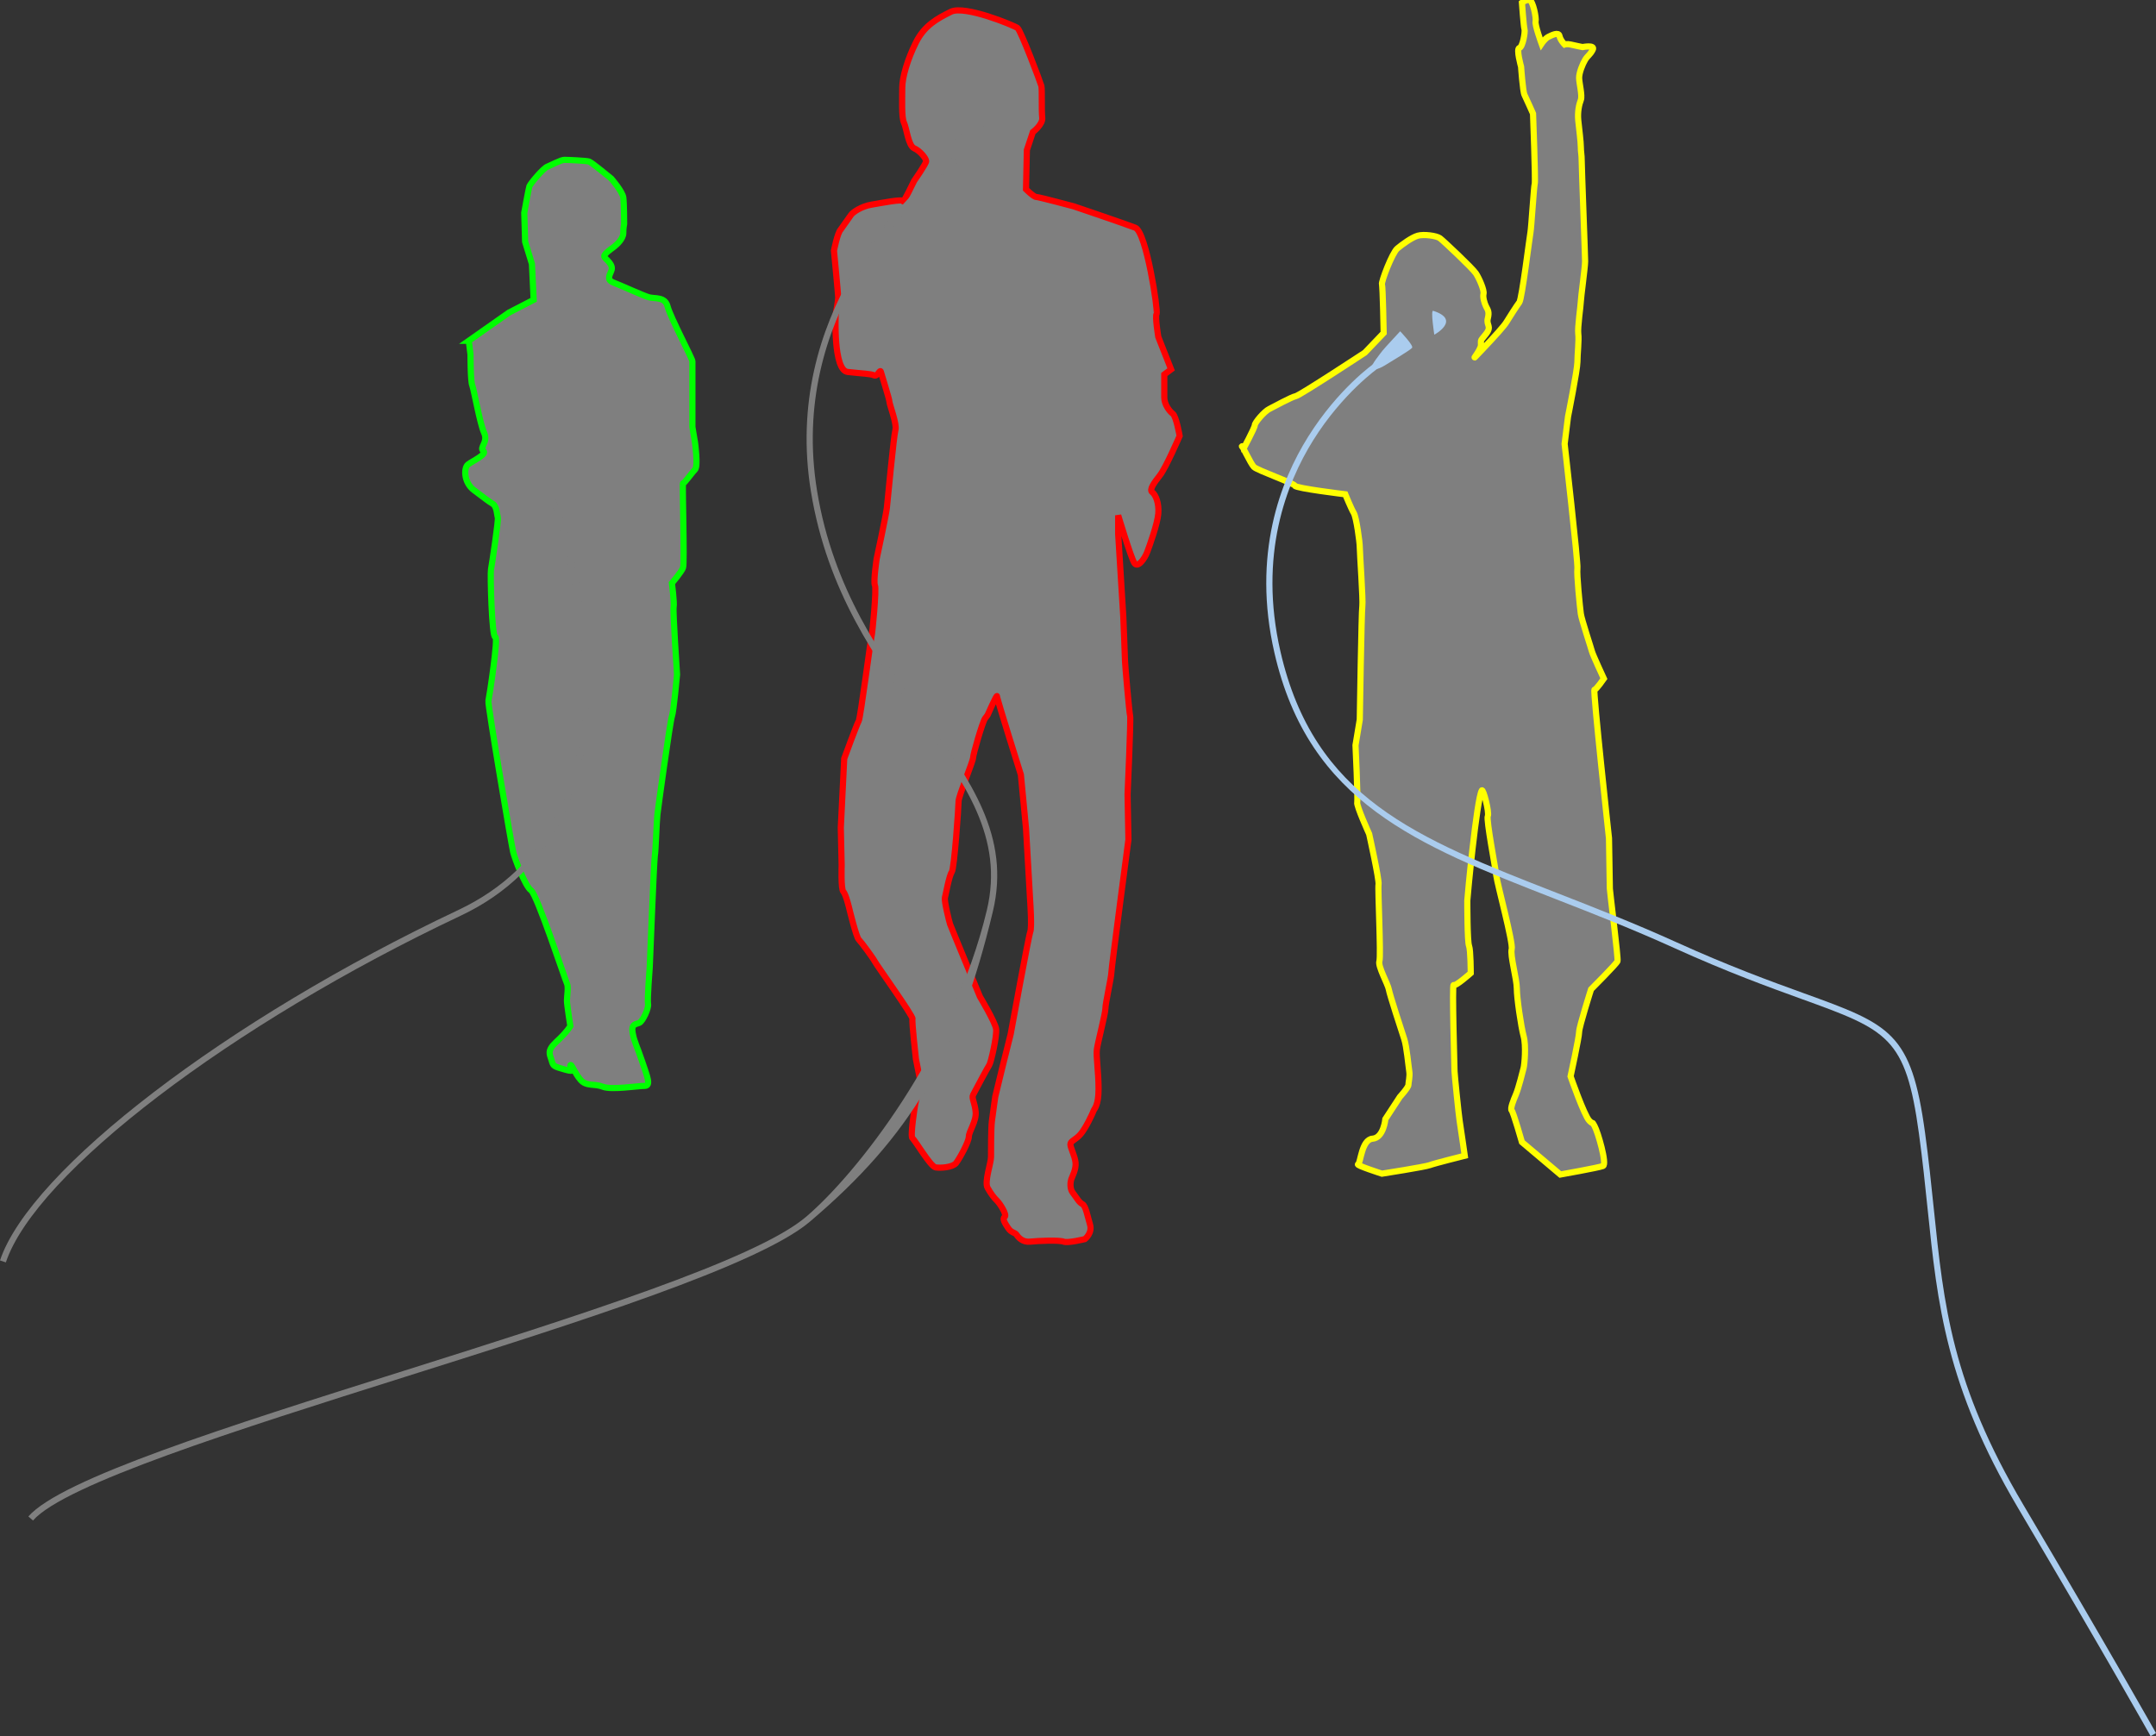
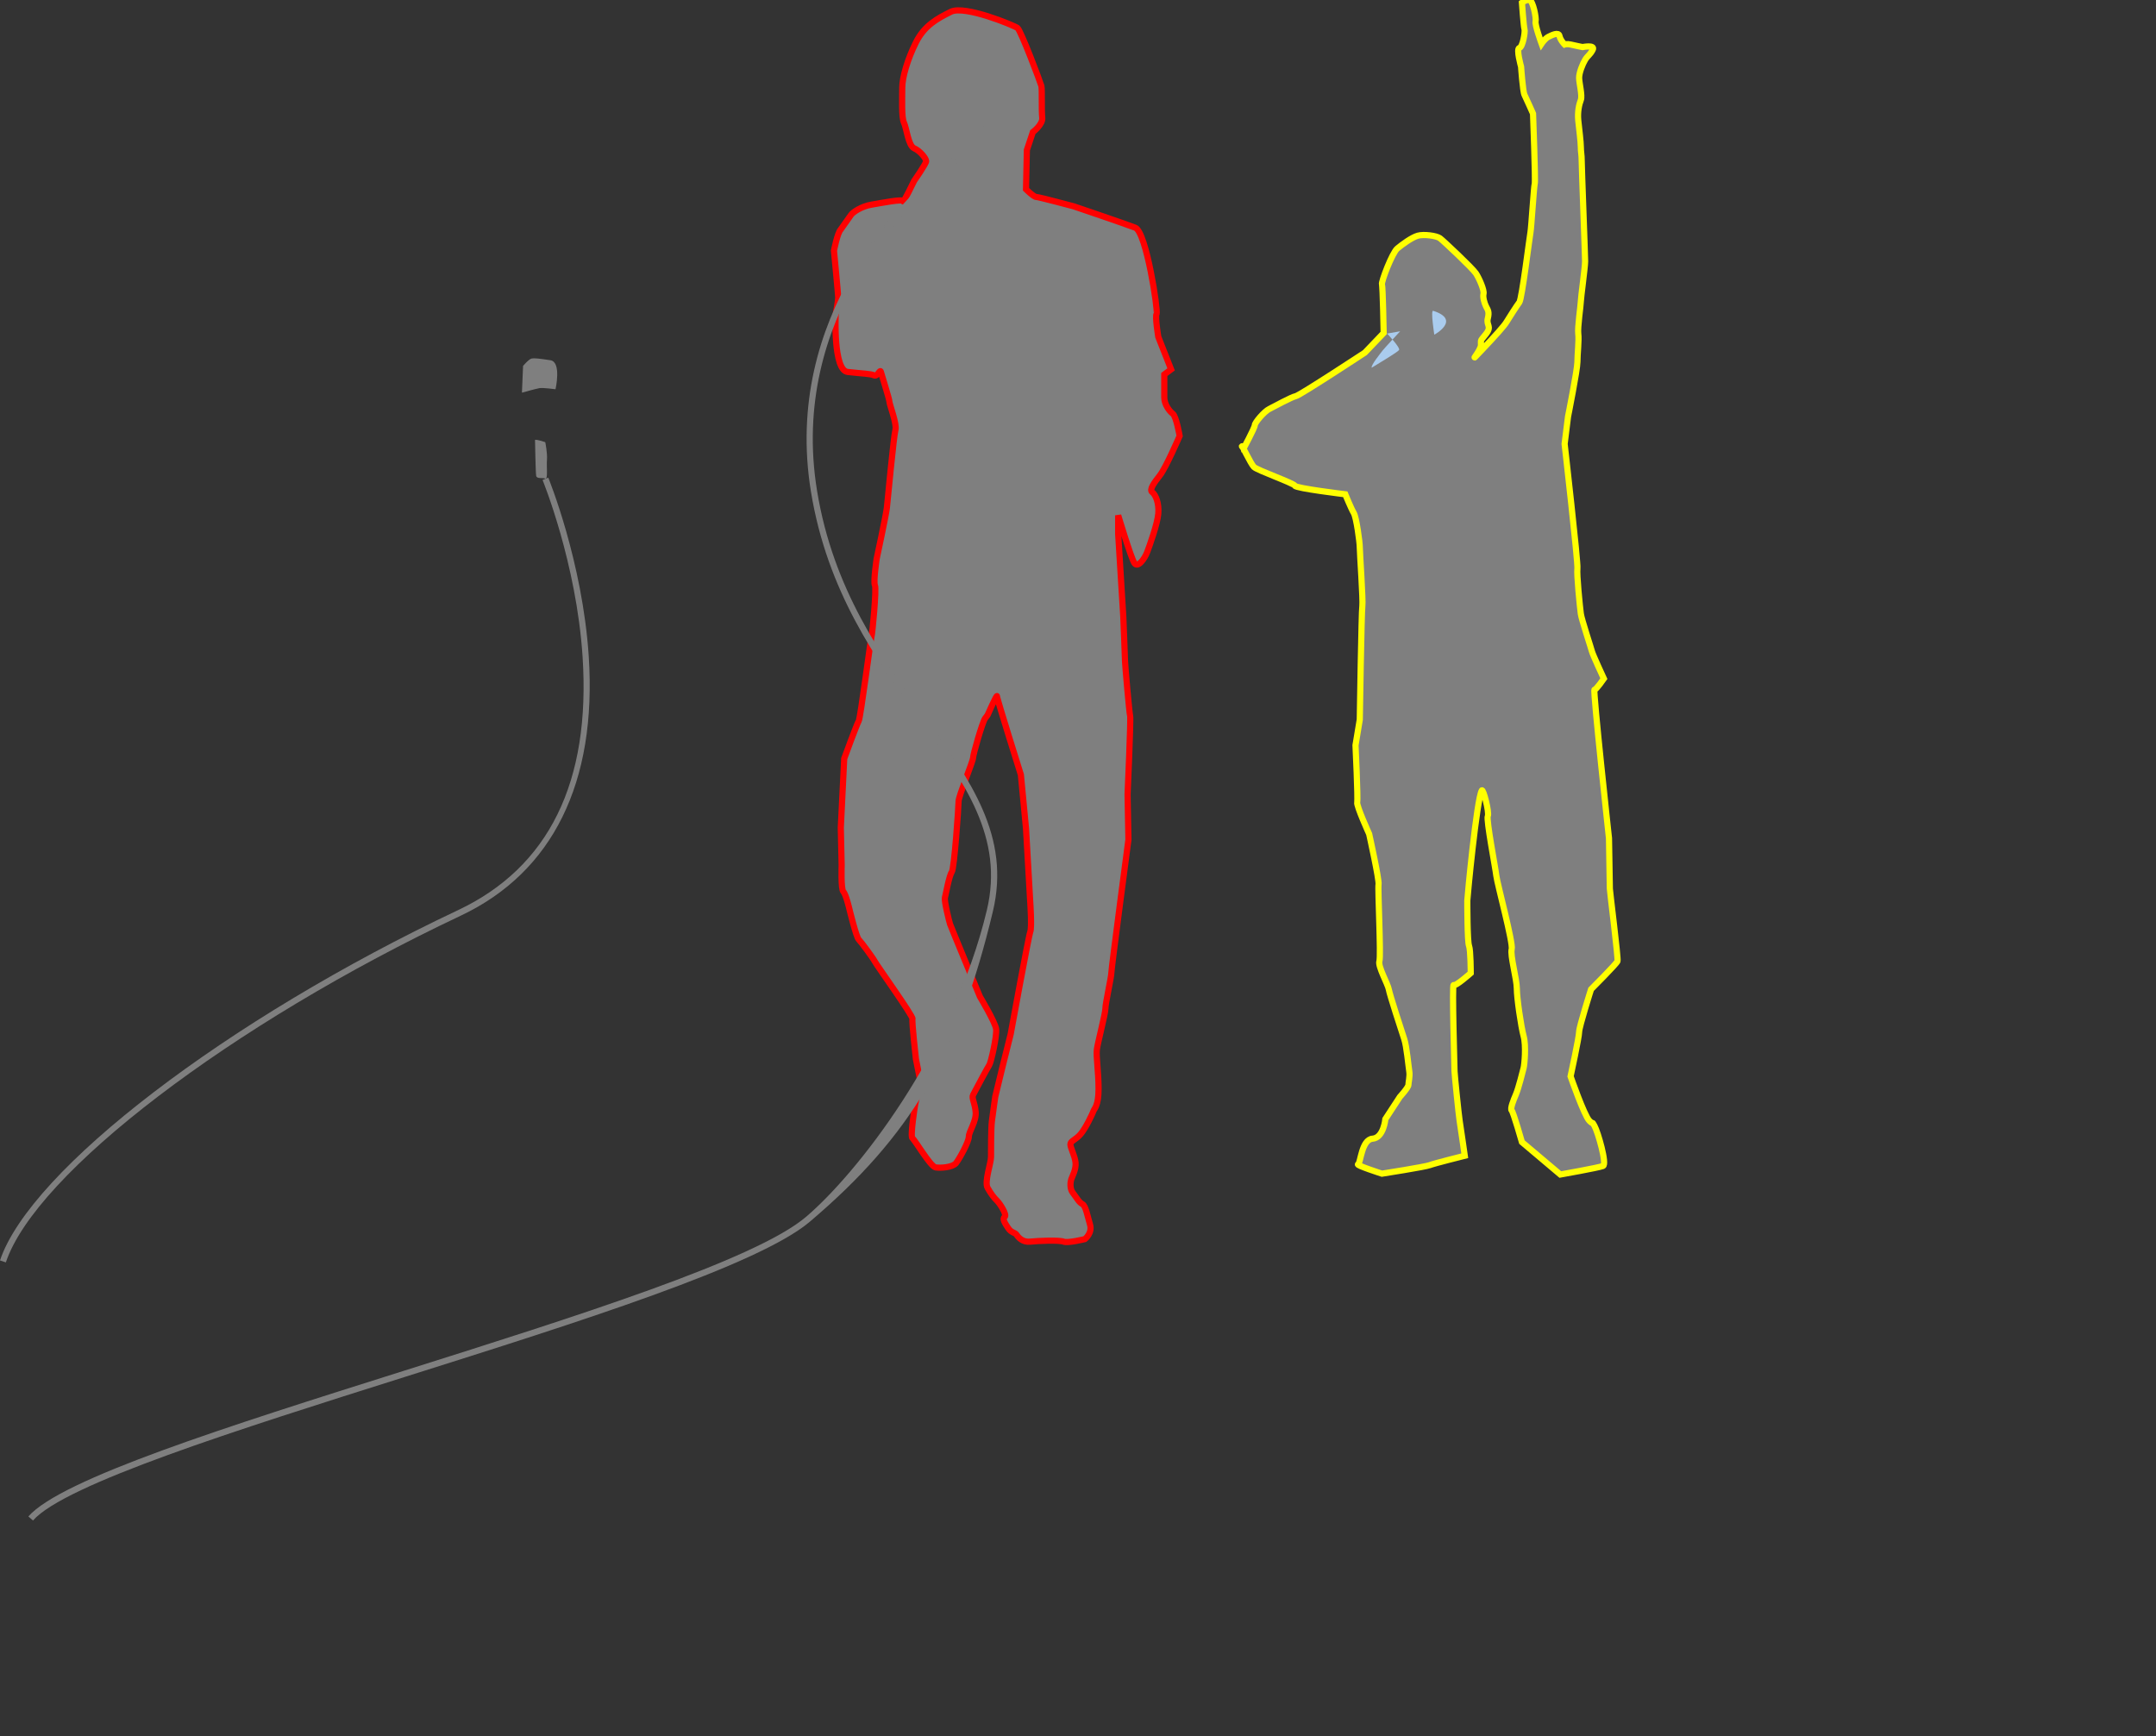
<svg xmlns="http://www.w3.org/2000/svg" width="699.067" height="562.93">
  <rect width="100%" height="100%" fill="#333333" stroke="none" />
  <title>Hip Hop Multicultural trio</title>
  <g>
    <title>Layer 1</title>
    <path d="m402.982,145.885c0,0 3.875,-7.195 3.875,-8.026c0,-0.83 3.044,-4.427 4.704,-5.258c1.661,-0.83 7.195,-3.874 8.579,-4.151c1.384,-0.276 22.416,-14.113 22.416,-14.113l6.088,-6.365c0,0 -0.277,-14.944 -0.553,-15.774c-0.277,-0.831 3.32,-10.239 4.98,-11.624c1.66,-1.383 4.704,-3.597 6.642,-4.151c1.938,-0.553 6.089,0 7.196,0.831c1.106,0.83 10.516,9.686 11.622,11.346c1.107,1.66 2.769,5.535 2.491,6.642c-0.278,1.107 0.277,3.044 0.83,4.151c0.553,1.107 1.107,1.661 0.553,3.874c-0.553,2.214 1.385,2.491 -0.553,4.981c-1.938,2.49 -1.66,1.66 -1.66,3.598c0,1.937 -4.705,6.918 0,1.937c4.704,-4.981 7.472,-8.025 8.302,-9.409c0.83,-1.383 3.32,-5.258 4.151,-6.365c0.83,-1.107 3.32,-21.309 3.598,-22.692c0.276,-1.384 1.106,-14.944 1.384,-15.774c0.276,-0.83 -0.554,-22.693 -0.554,-22.693c0,0 -2.214,-4.981 -2.768,-6.088c-0.554,-1.107 -1.106,-9.132 -1.106,-9.132c0,0 -1.66,-5.812 -0.554,-6.089c1.106,-0.276 1.938,-5.257 1.66,-6.088c-0.276,-0.83 -0.83,-8.579 -0.83,-8.579c0,0 1.384,-1.107 2.49,-0.83c1.107,0.276 2.214,5.811 1.938,6.918c-0.276,1.107 1.938,7.195 1.938,7.195c0,0 1.107,-1.661 2.213,-2.214c1.107,-0.553 3.321,-1.66 3.599,-0.276c0.276,1.384 1.66,2.768 1.66,2.768c0,0 0.83,-0.277 1.937,0c1.107,0.276 3.875,0.83 3.875,0.83c0,0 4.151,-0.83 3.32,0.83c-0.83,1.661 -1.66,1.938 -2.49,3.321c-0.83,1.384 -1.937,4.151 -1.937,5.812c0,1.66 1.106,5.811 0.553,7.195c-0.553,1.384 -1.107,3.875 -0.83,6.642c0.277,2.767 0.83,6.918 0.83,8.579c0,1.661 0.277,2.491 0.277,4.428c0,1.937 1.106,30.718 1.106,32.655c0,1.938 -1.384,11.9 -1.384,13.007c0,1.107 -1.107,8.579 -0.83,10.516c0.277,1.937 -0.277,6.642 -0.277,9.132c0,2.491 -3.044,17.711 -3.044,17.711l-1.106,8.855c0,0 4.428,38.744 4.15,40.404c-0.275,1.661 0.831,12.729 1.107,14.667c0.277,1.938 3.321,11.069 3.598,12.177c0.276,1.107 3.875,8.855 3.875,8.855c0,0 -2.491,3.598 -3.045,3.598c-0.554,0 4.705,48.152 4.705,48.152c0,0 0.276,15.498 0.276,16.328c0,0.831 2.768,22.692 2.491,23.523c-0.277,0.83 -8.579,9.132 -8.579,9.132c0,0 -3.874,12.177 -3.874,13.837c0,1.661 -2.769,14.391 -2.769,14.391c0,0 4.429,12.73 6.089,14.391c1.66,1.661 0.554,-0.276 1.66,1.66c1.107,1.938 4.151,12.454 2.768,13.007c-1.383,0.554 -13.837,2.768 -13.837,2.768l-12.453,-10.516c0,0 -2.768,-9.687 -3.321,-10.239c-0.553,-0.555 0.554,-3.321 1.385,-5.259c0.83,-1.937 2.213,-7.472 2.49,-8.579c0.276,-1.106 0.83,-7.195 0,-10.239c-0.83,-3.044 -2.215,-12.453 -2.215,-15.497c0,-3.044 -2.213,-10.792 -1.66,-12.73c0.554,-1.938 -4.705,-21.309 -4.98,-23.8c-0.277,-2.49 -3.321,-18.264 -2.769,-19.372c0.555,-1.107 -1.486,-9.052 -1.937,-8.302c-1.66,2.768 -4.704,34.87 -4.704,35.7c0,0.83 0,13.283 0.553,14.666c0.554,1.385 0.554,8.856 0.554,8.856c0,0 -4.98,4.429 -5.535,3.874c-0.553,-0.553 0.277,27.121 0.277,27.951c0,0.83 1.384,14.391 1.66,16.051c0.277,1.66 1.661,11.346 1.661,11.346c0,0 -9.964,2.491 -11.347,3.045c-1.384,0.554 -15.497,2.768 -15.497,2.768c0,0 -8.579,-2.768 -7.749,-3.044c0.83,-0.277 1.106,-8.025 4.705,-8.303c3.597,-0.276 4.15,-6.365 4.15,-6.365l4.704,-7.195c0,0 2.768,-3.044 2.768,-3.874c0,-0.83 0.554,-2.768 0.277,-4.428c-0.277,-1.66 -0.83,-8.025 -1.66,-10.517c-0.83,-2.49 -4.705,-14.391 -4.981,-16.051c-0.277,-1.66 -3.598,-7.472 -3.044,-9.132c0.553,-1.661 -0.554,-23.523 -0.277,-24.906c0.277,-1.384 -3.044,-16.328 -3.044,-16.328c0,0 -4.151,-9.133 -3.874,-10.24c0.276,-1.107 -0.554,-18.542 -0.554,-18.542l1.384,-8.302c0,0 0.553,-35.146 0.83,-36.807c0.276,-1.66 -0.83,-17.435 -0.83,-19.095c0,-1.661 -1.107,-9.686 -1.938,-11.07c-0.831,-1.383 -2.768,-6.088 -2.768,-6.088c0,0 -16.051,-1.938 -16.327,-2.768c-0.277,-0.83 -12.177,-4.981 -13.284,-6.088c-1.106,-1.107 -4.15,-7.749 -3.874,-6.642c0.276,1.107 0.278,1.108 0.278,1.108z" id="path5040" fill="#7f7f7f" stroke="#ffff00" stroke-width="2" />
-     <path d="m453.993,107.418c0,0 -5.165,5.536 -5.719,6.273c-0.554,0.738 -3.874,4.797 -3.505,5.535c0.369,0.738 1.845,0.737 4.243,-0.738c2.398,-1.476 8.302,-4.981 8.855,-5.719c0.553,-0.738 -3.874,-5.351 -3.874,-5.351z" id="path5042" fill="#aaccee" />
+     <path d="m453.993,107.418c0,0 -5.165,5.536 -5.719,6.273c-0.554,0.738 -3.874,4.797 -3.505,5.535c2.398,-1.476 8.302,-4.981 8.855,-5.719c0.553,-0.738 -3.874,-5.351 -3.874,-5.351z" id="path5042" fill="#aaccee" />
    <path d="m464.695,100.776c-0.896,-0.287 0.368,7.749 0.368,7.749c0,0 8.857,-4.797 -0.368,-7.749z" id="path5044" fill="#aaccee" />
    <g id="g5089">
-       <path id="path5020" d="m152.002,110.495l13.007,-9.132l8.026,-4.151l-0.554,-11.623l-2.214,-7.195l-0.277,-9.409c0,0 1.384,-7.748 1.661,-8.579c0.277,-0.83 4.428,-5.812 5.812,-6.365c1.383,-0.554 4.427,-2.214 5.535,-2.214c1.107,0 7.195,0.276 8.025,0.553c0.83,0.276 7.195,5.535 7.195,5.535c0,0 3.598,4.151 3.874,6.088c0.277,1.937 0.277,8.579 0.277,8.579c0,0 -0.277,1.383 -0.277,3.044c0,1.66 -1.937,3.598 -3.044,4.428c-1.107,0.831 -3.598,2.491 -3.044,3.321c0.553,0.83 3.044,2.491 2.214,4.428c-0.831,1.938 -1.384,3.044 0.83,3.875c2.214,0.83 9.409,4.151 11.346,4.705c1.937,0.553 5.258,-0.277 6.088,3.044c0.831,3.321 8.025,16.881 8.025,17.711c0,0.831 0,8.579 0,10.516c0,1.937 0,10.793 0,10.793l0.83,4.981c0,0 1.107,7.749 0,8.856c-1.107,1.107 -3.598,4.705 -3.874,4.428c-0.277,-0.277 0.554,26.013 0,27.397c-0.554,1.384 -3.598,4.981 -3.598,4.981c0,0 0.83,6.365 0.554,7.749c-0.277,1.384 1.106,21.863 1.106,21.863c0,0 -1.106,12.176 -1.66,13.56c-0.553,1.383 -4.428,29.334 -4.705,31.825c-0.277,2.49 -0.554,11.899 -0.831,13.283c-0.276,1.384 -1.66,36.253 -1.66,36.253c0,0 -0.831,10.517 -0.553,11.899c0.276,1.384 -1.661,5.535 -2.768,6.088c-1.107,0.555 -2.768,0.277 -2.214,3.321c0.554,3.044 1.384,4.151 3.044,9.133c1.66,4.98 3.044,8.024 0.831,8.024c-2.214,0 -10.793,1.385 -13.561,0.277c-2.768,-1.108 -5.258,0 -7.195,-2.214c-1.937,-2.214 -3.044,-5.534 -3.321,-4.704c-0.277,0.83 2.214,2.49 -1.66,1.384c-3.875,-1.107 -3.875,-1.107 -4.428,-3.045c-0.553,-1.938 -1.661,-3.044 1.661,-6.088c3.321,-3.044 4.428,-4.981 4.428,-4.981c0,0 -1.107,-6.918 -1.107,-8.303c0,-1.383 0.554,-4.427 0,-5.534c-0.553,-1.106 -9.686,-28.78 -11.623,-30.165c-1.937,-1.384 -5.258,-10.239 -5.812,-12.453c-0.554,-2.214 -8.302,-47.876 -8.025,-48.983c0.276,-1.107 3.321,-21.032 2.214,-20.755c-1.107,0.276 -1.661,-20.479 -1.384,-21.863c0.277,-1.384 2.491,-16.051 2.214,-16.881c-0.276,-0.83 -0.276,-3.598 -1.661,-4.428c-1.383,-0.831 -2.767,-1.937 -6.088,-4.428c-3.321,-2.491 -3.321,-7.195 -1.937,-8.302c1.383,-1.106 6.365,-3.32 4.981,-4.428c-1.383,-1.107 1.661,-2.768 0.277,-5.812c-1.384,-3.044 -3.321,-14.113 -3.875,-15.498c-0.553,-1.383 -0.553,-9.962 -0.553,-9.962l-0.552,-4.427z" fill="#7f7f7f" stroke="#00ff00" stroke-width="2" />
      <path id="path5022" d="m169.233,127.32c0,0 4.613,-1.292 5.72,-1.477c1.107,-0.184 5.165,0.369 5.165,0.369c0,0 2.029,-8.855 -1.66,-9.409c-3.689,-0.553 -5.167,-0.738 -6.088,-0.553c-0.922,0.184 -2.768,2.398 -2.768,2.398l-0.369,8.672z" fill="#7f7f7f" />
      <path id="path5024" d="m173.476,142.633c0.738,-0.185 3.321,0.738 3.321,0.738c0,0 0.737,3.505 0.553,5.719c-0.184,2.214 0.369,6.457 -0.553,6.088c-0.922,-0.368 -2.766,0.185 -2.951,-0.922c-0.185,-1.107 -0.37,-11.623 -0.37,-11.623z" fill="#7f7f7f" />
      <g id="g5048" fill="#aaccee">
        <path id="path5050" d="m1.897,409.326l-1.897,-0.633c9.8,-29.399 73.65,-78.232 148.522,-113.588c29.451,-13.908 43.037,-41.549 40.378,-82.158c-1.992,-30.422 -12.868,-57.045 -12.978,-57.311l1.849,-0.764c0.111,0.269 11.112,27.196 13.125,57.944c2.679,40.924 -11.678,70.005 -41.52,84.097c-74.431,35.149 -137.833,83.476 -147.479,112.413l0,0l-0,0z" fill="#7f7f7f" />
      </g>
    </g>
    <g id="g5082">
      <path id="path5026" d="m272.622,74.385c-1.107,1.107 -2.214,6.918 -2.214,6.918c0,0 1.384,14.391 1.384,15.221c0,0.83 -0.83,5.535 -0.83,5.535c0,0 -0.83,17.988 3.874,18.542c4.705,0.553 7.472,0.553 8.579,1.107c1.107,0.554 1.938,-2.213 2.214,-1.107c0.277,1.107 2.768,8.856 2.768,9.686c0,0.83 2.491,7.195 1.937,9.132c-0.554,1.937 -2.491,22.693 -2.767,25.183c-0.277,2.491 -3.321,16.604 -3.321,16.604c0,0 -1.107,7.472 -0.553,8.579c0.553,1.107 -0.83,15.774 -1.107,16.604c-0.277,0.83 -3.598,26.567 -4.151,27.397c-0.553,0.83 -4.705,12.176 -4.705,12.176l-1.106,22.416l0.276,12.177c0,0 -0.276,7.748 0.554,8.578c0.83,0.831 1.937,5.535 1.937,5.535c0,0 2.214,9.132 3.044,9.962c0.831,0.83 4.705,6.088 5.258,7.195c0.553,1.106 12.453,17.711 12.177,18.541c-0.277,0.831 1.106,13.008 1.106,13.008l1.384,6.918l-1.661,8.025c0,0 -1.661,10.239 -0.83,10.793c0.83,0.553 5.811,9.133 7.472,9.409c1.661,0.276 5.535,0 6.642,-1.384c1.107,-1.384 4.151,-6.918 4.151,-8.579c0,-1.66 2.49,-4.981 2.214,-8.025c-0.277,-3.044 -1.384,-4.428 -0.83,-5.535c0.553,-1.106 4.704,-8.855 5.258,-9.686c0.553,-0.83 2.491,-9.409 2.214,-11.623c-0.276,-2.214 -5.258,-10.517 -5.258,-10.517c0,0 -9.41,-22.692 -9.686,-23.522c-0.277,-0.83 -1.937,-7.472 -1.661,-8.579c0.277,-1.106 1.384,-7.195 2.214,-8.302c0.83,-1.106 2.214,-21.309 2.214,-22.969c0,-1.661 4.705,-13.007 4.705,-14.114c0,-1.106 3.044,-11.623 3.874,-12.729c0.83,-1.106 0.83,-1.107 0.83,-1.107c0,0 3.044,-6.918 3.044,-6.088c0,0.83 7.749,25.46 7.749,25.46l1.661,17.435l1.384,24.077c0,0 0.553,8.025 0,9.409c-0.553,1.383 -6.365,33.209 -6.365,33.209l-2.49,9.962l-2.491,10.239c0,0 -0.831,5.812 -1.107,8.025c-0.277,2.214 -0.277,9.687 -0.277,11.623c0,1.938 -2.214,8.025 -1.107,9.963c1.107,1.937 1.938,3.044 3.044,4.151c1.107,1.106 3.321,4.705 2.491,5.258c-0.831,0.554 0,1.937 1.107,3.598c1.107,1.66 2.214,1.384 2.767,2.214c0.554,0.83 1.938,2.49 4.428,2.214c2.491,-0.276 9.409,-0.554 10.793,0c1.383,0.554 6.918,-0.83 6.918,-0.83c0,0 2.49,-1.938 1.66,-4.704c-0.83,-2.769 -1.384,-6.089 -2.49,-6.643c-1.108,-0.553 -1.938,-2.214 -3.044,-3.597c-1.108,-1.385 -0.831,-3.599 -0.554,-4.429c0.276,-0.83 1.66,-3.32 1.384,-5.535c-0.277,-2.214 -1.661,-4.704 -1.661,-5.811c0,-1.107 1.661,-1.385 3.321,-3.321c1.66,-1.938 3.874,-6.642 4.151,-7.473c0.277,-0.83 1.661,-1.66 1.661,-7.194c0,-5.535 -0.831,-10.516 -0.554,-12.729c0.276,-2.215 2.768,-11.624 2.768,-13.284c0,-1.66 1.937,-10.24 1.937,-11.623c0,-1.384 5.535,-43.171 5.535,-43.171l-0.276,-14.667c0,0 1.106,-24.63 0.83,-25.46c-0.276,-0.831 -1.66,-16.881 -1.66,-17.711c0,-0.83 -0.555,-14.391 -0.555,-14.391l-1.66,-26.844l0,-6.088c0,0 4.151,13.837 5.259,15.498c1.106,1.66 3.321,-1.384 4.151,-3.598c0.83,-2.214 3.32,-9.132 3.597,-12.453c0.277,-3.321 -0.83,-6.088 -1.937,-6.918c-1.107,-0.831 0.554,-3.044 2.49,-5.535c1.938,-2.491 6.365,-12.73 6.365,-12.73c0,0 -1.106,-6.365 -2.214,-7.195c-1.107,-0.83 -2.767,-3.044 -2.767,-5.258c0,-2.214 0,-7.472 0,-7.472l2.214,-1.661l-4.152,-10.516c0,0 -1.106,-6.642 -0.553,-7.472c0.553,-0.83 -3.321,-26.567 -6.919,-27.951c-3.598,-1.383 -19.925,-6.918 -19.925,-6.918c0,0 -11.346,-3.044 -12.176,-3.044c-0.83,0 -3.321,-2.491 -3.321,-2.491l0.277,-12.73l1.937,-5.812c0,0 3.321,-2.491 3.044,-4.705c-0.277,-2.214 0,-9.132 -0.277,-10.239c-0.276,-1.107 -6.642,-17.988 -7.748,-18.818c-1.107,-0.83 -17.158,-7.472 -21.586,-5.258c-4.427,2.214 -8.579,4.428 -11.346,9.962c-2.767,5.535 -4.428,11.347 -4.428,14.667c0,3.321 -0.276,9.686 0.554,11.346c0.83,1.661 1.383,7.473 3.321,8.303c1.938,0.83 3.875,3.321 3.875,4.151c0,0.83 -3.875,6.365 -3.875,6.365c0,0 -3.597,7.472 -3.597,6.642c0,-0.831 -6.919,0.554 -10.24,1.106c-3.321,0.554 -6.088,2.491 -6.642,3.321c-0.556,0.832 -3.323,4.706 -3.323,4.706z" fill="#7f7f7f" stroke="#ff0000" stroke-width="2" />
-       <path id="path5028" d="m308.413,52.153c-0.369,-0.737 1.107,-6.826 1.107,-6.826c0,0 1.846,-1.846 3.137,-1.477c1.291,0.37 3.32,2.214 3.505,2.768c0.185,0.554 0.737,1.846 -0.554,2.399c-1.291,0.554 -5.165,2.399 -5.719,2.767c-0.553,0.369 -1.476,0.369 -1.476,0.369z" fill="#7f7f7f" />
      <path id="path5030" d="m317.453,37.579c0.554,0.369 2.214,6.642 2.214,6.642l3.689,-0.922c0,0 1.292,-3.506 0.185,-4.428c-1.107,-0.922 -6.088,-1.292 -6.088,-1.292z" fill="#7f7f7f" />
      <g id="g5052" fill="#aaccee">
        <path id="path5054" d="m10.7,493.019l-1.505,-1.316c10.652,-12.175 64.465,-29.155 121.437,-47.133c56.18,-17.728 114.272,-36.06 130.669,-49.972c16.397,-13.912 47.669,-53.448 58.674,-99.47c5.628,-23.535 -7.14,-41.296 -21.923,-61.863c-13.962,-19.423 -29.787,-41.438 -35.091,-73.743c-9.432,-57.453 30.524,-95.6 42.996,-105.923c2.068,-1.712 3.301,-2.593 3.352,-2.63l1.161,1.628c-0.012,0.009 -1.231,0.881 -3.238,2.542c-12.264,10.151 -51.557,47.656 -42.297,104.058c5.228,31.842 20.907,53.655 34.741,72.9c15.07,20.965 28.085,39.071 22.245,63.495c-11.118,46.491 -26.642,72.799 -59.326,100.53c-16.704,14.173 -74.992,32.566 -131.361,50.354c-54.203,17.105 -110.25,34.791 -120.534,46.543l0,0l-0,0l-0,0z" fill="#7f7f7f" />
      </g>
    </g>
    <g id="g5056" fill="#aaccee">
-       <path d="m697.322,562.93c-0.141,-0.25 -14.328,-25.553 -42.988,-73.979c-23.381,-39.506 -26.131,-66.108 -29.315,-96.912c-0.802,-7.76 -1.632,-15.784 -2.815,-24.463c-4.286,-31.437 -10.114,-33.546 -38.116,-43.683c-10.634,-3.85 -23.868,-8.641 -41.306,-16.541c-13.526,-6.13 -26.287,-11.113 -38.628,-15.932c-44.573,-17.407 -79.779,-31.156 -90.934,-79.756c-7.309,-31.844 1.928,-55.701 10.964,-70.107c9.79,-15.608 21.137,-23.562 21.614,-23.893l1.139,1.645c-0.114,0.079 -11.535,8.097 -21.104,23.383c-8.81,14.074 -17.811,37.387 -10.664,68.525c10.917,47.569 43.969,60.476 89.712,78.34c12.365,4.828 25.151,9.821 38.727,15.973c17.365,7.869 30.559,12.645 41.16,16.482c28.254,10.228 34.967,12.658 39.418,45.294c1.188,8.71 2.019,16.751 2.822,24.527c3.29,31.829 5.89,56.97 29.047,96.098c28.675,48.45 42.872,73.771 43.012,74.021l-1.745,0.978l0,0z" id="path5058" fill="#aaccee" />
-     </g>
+       </g>
  </g>
</svg>